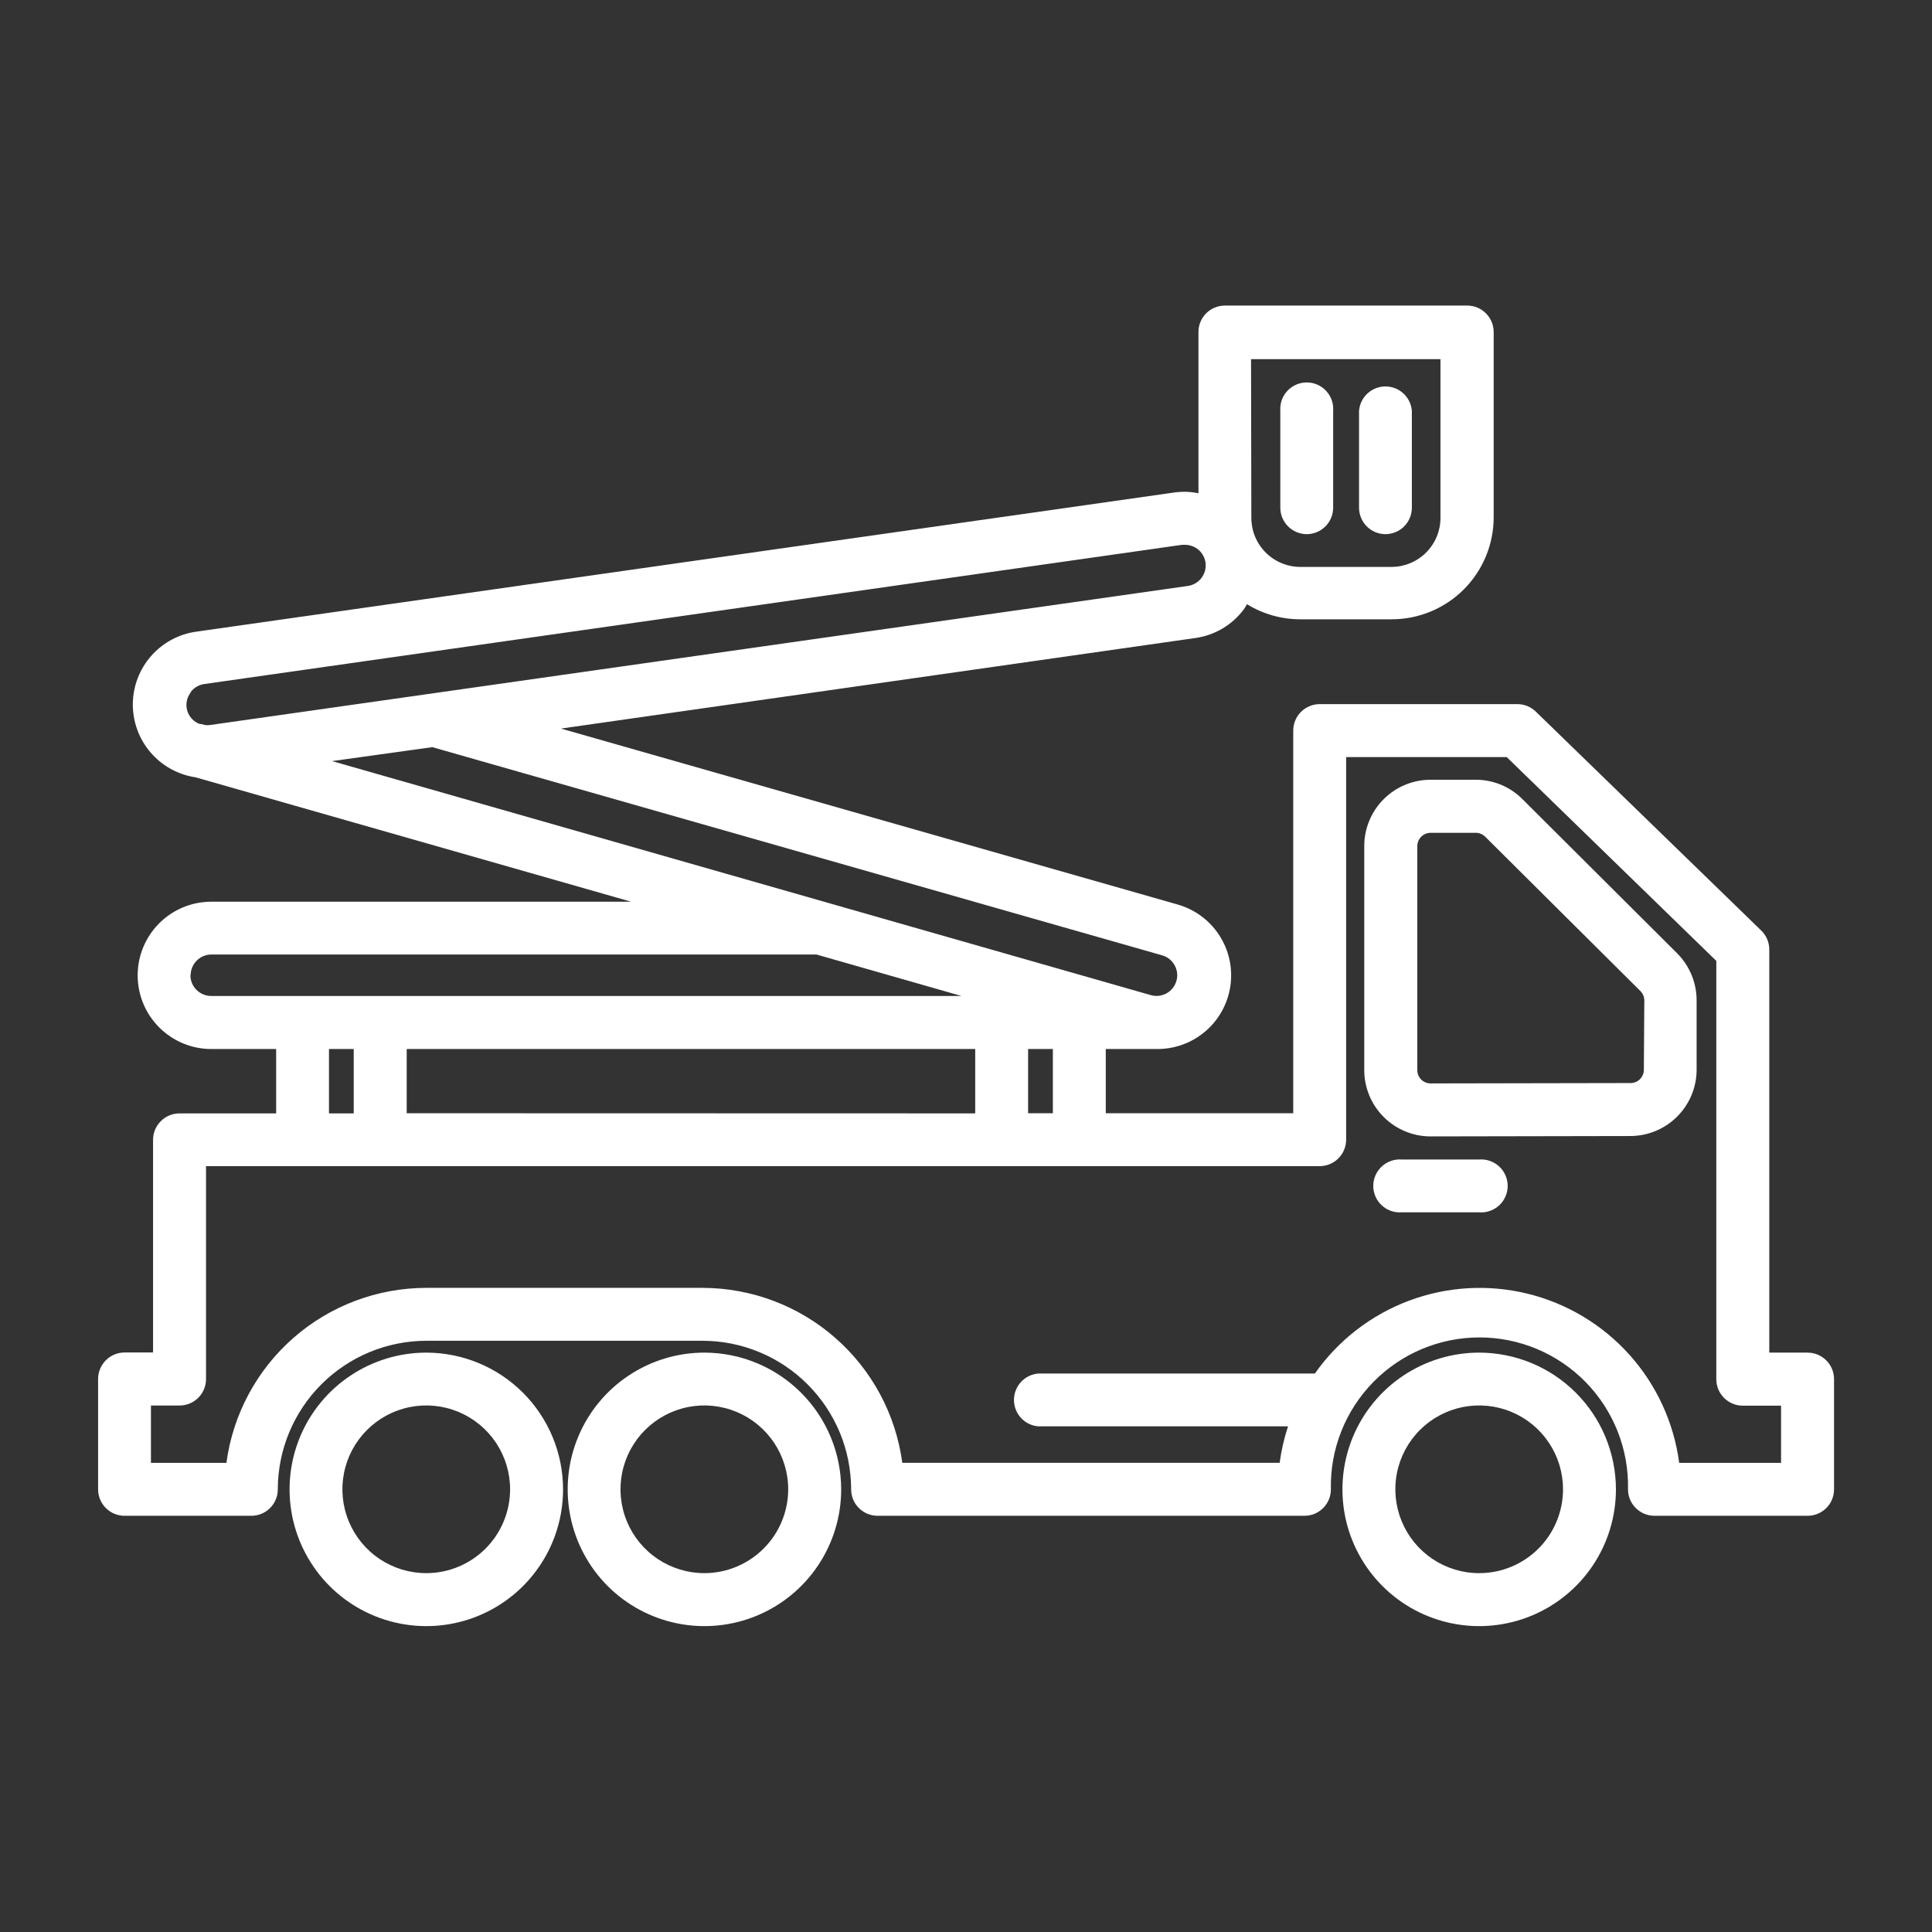
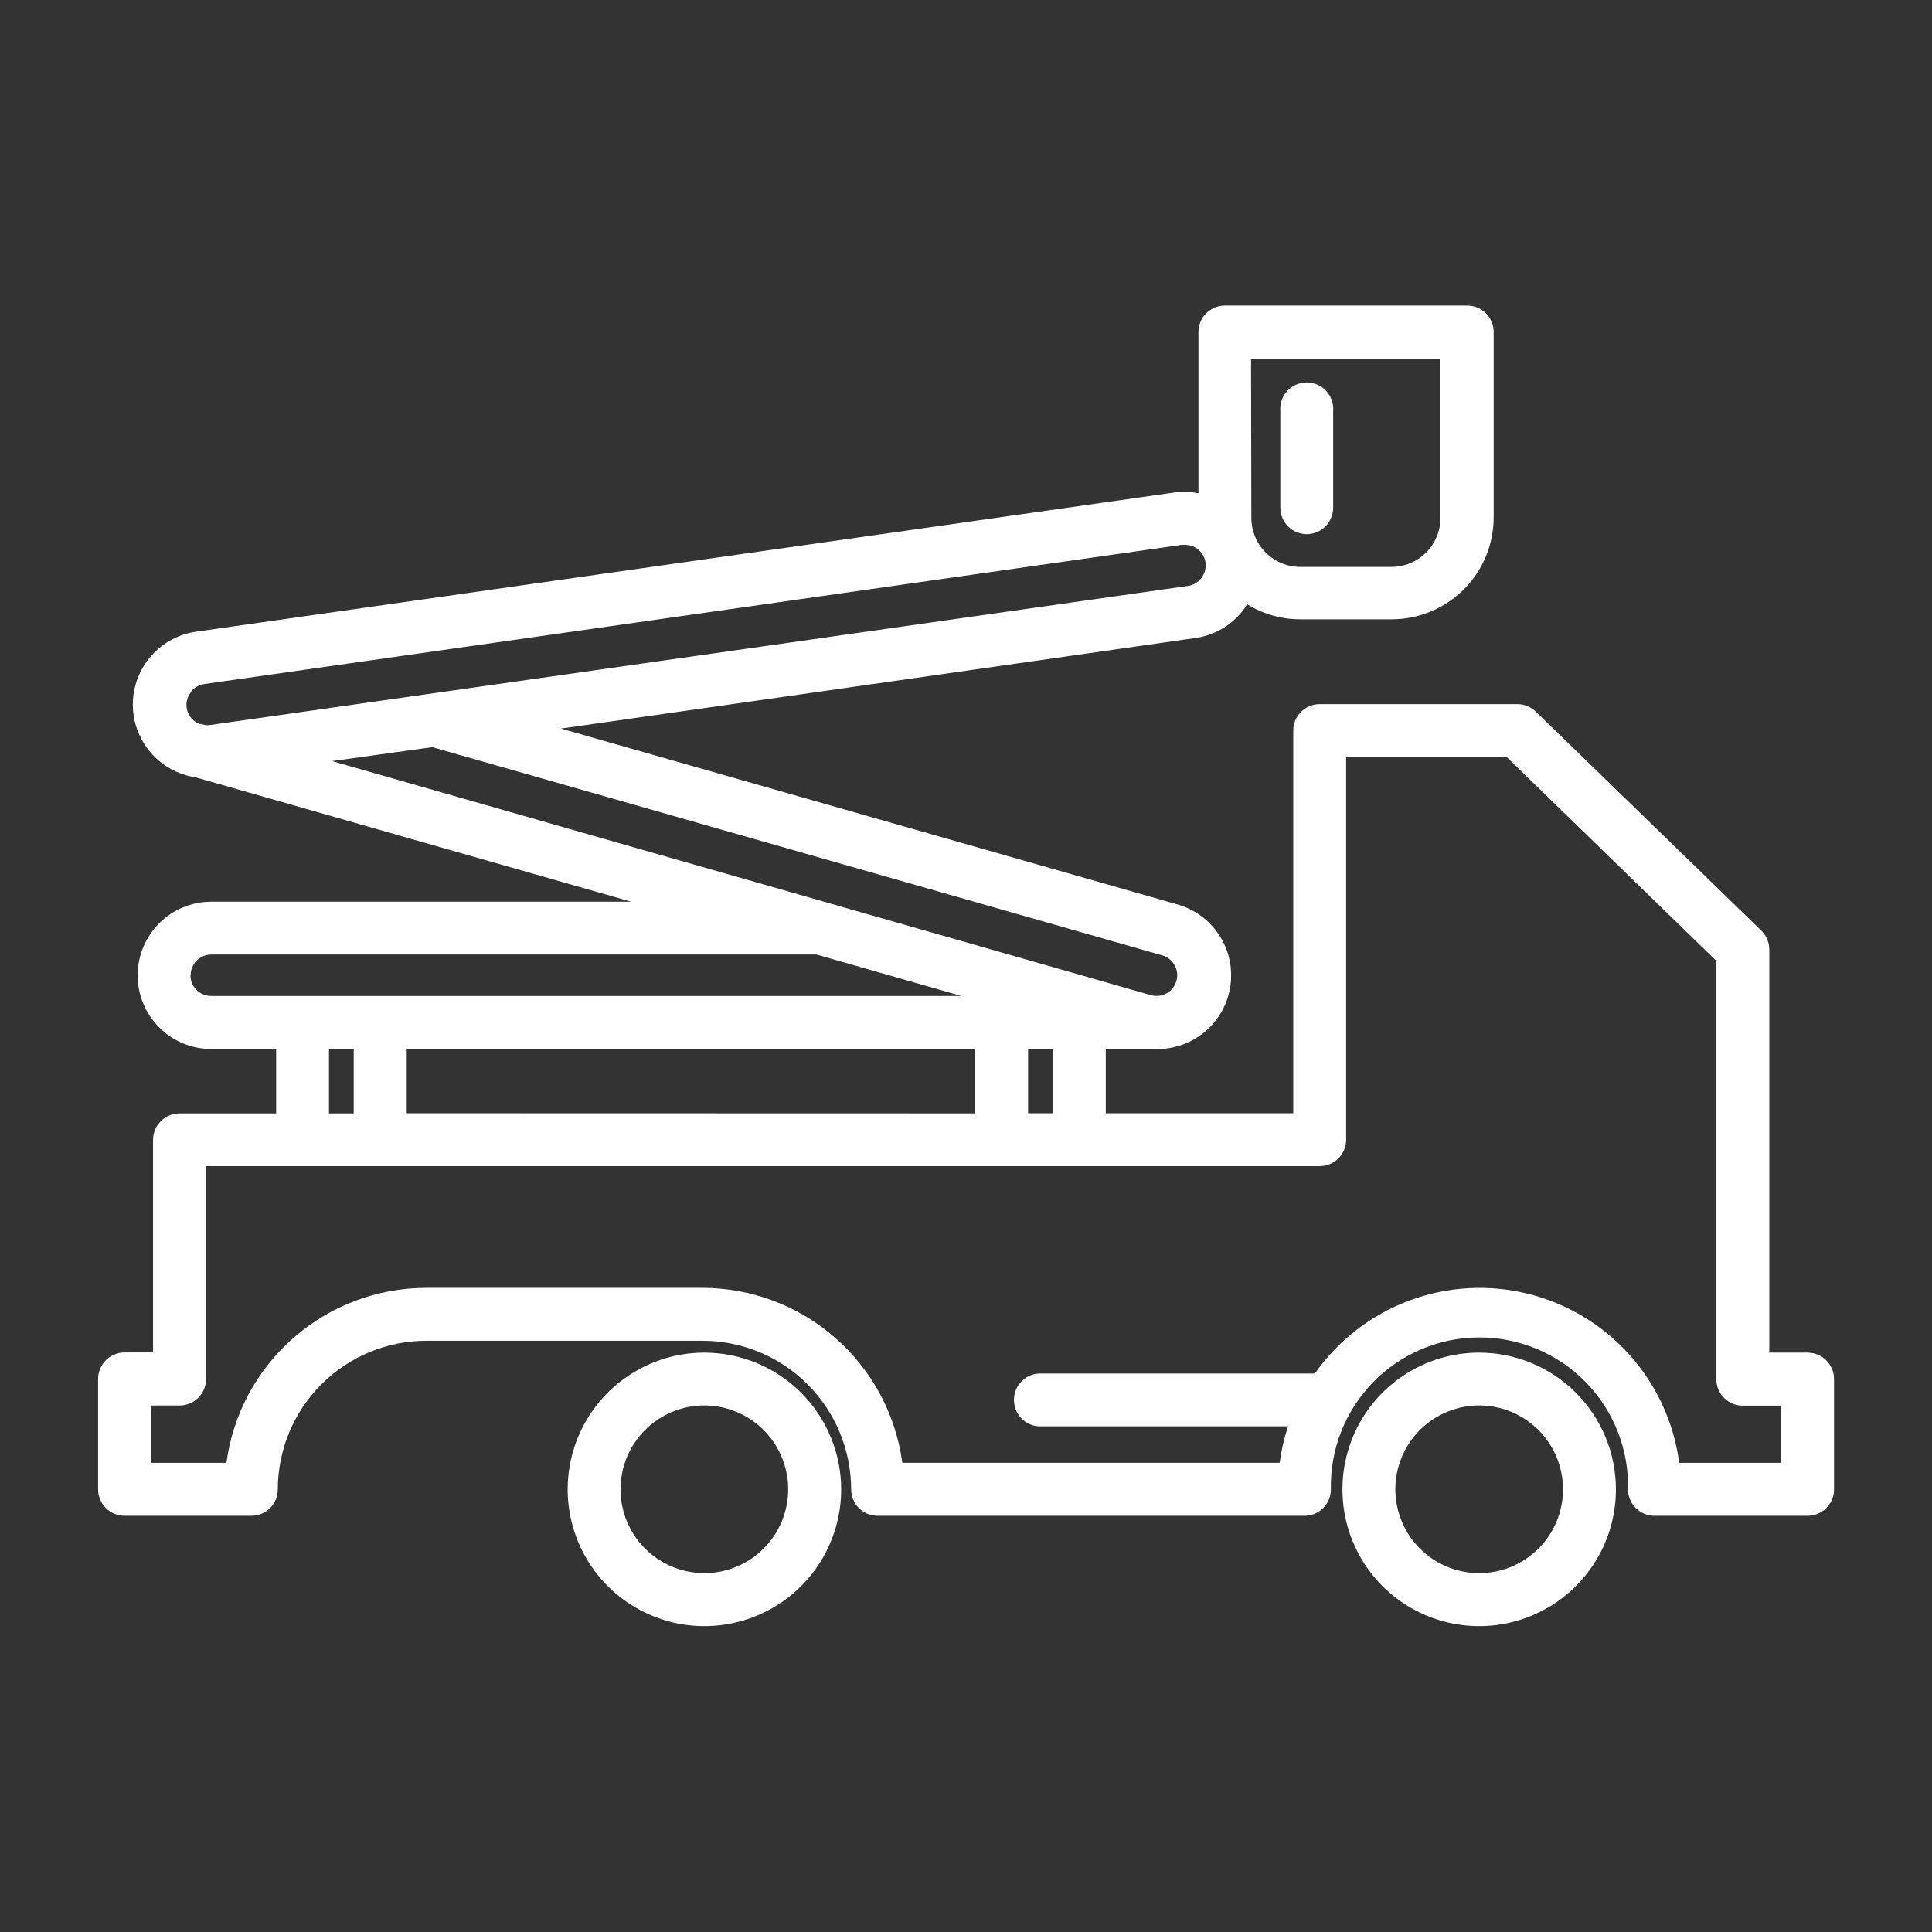
<svg xmlns="http://www.w3.org/2000/svg" width="104" height="104" viewBox="0 0 104 104" fill="none">
  <rect x="0" y="0" width="104" height="104" fill="#333333" stroke="none" />
-   <path d="M22.949 72.812C21.493 72.812 20.07 73.244 18.86 74.053C17.649 74.862 16.705 76.011 16.148 77.356C15.591 78.701 15.445 80.181 15.729 81.609C16.013 83.037 16.715 84.349 17.744 85.379C18.773 86.408 20.085 87.109 21.513 87.393C22.941 87.677 24.421 87.531 25.766 86.974C27.111 86.417 28.261 85.474 29.07 84.263C29.879 83.052 30.31 81.629 30.31 80.173C30.308 78.222 29.532 76.35 28.152 74.971C26.772 73.59 24.901 72.814 22.949 72.812ZM22.949 84.683C22.056 84.683 21.183 84.419 20.44 83.924C19.697 83.428 19.118 82.723 18.776 81.898C18.434 81.073 18.344 80.166 18.518 79.29C18.692 78.414 19.122 77.609 19.754 76.978C20.385 76.346 21.19 75.916 22.066 75.742C22.942 75.568 23.849 75.658 24.674 76C25.499 76.342 26.204 76.921 26.7 77.664C27.195 78.407 27.459 79.28 27.459 80.173C27.457 81.369 26.982 82.515 26.137 83.361C25.291 84.206 24.145 84.682 22.949 84.683Z" fill="white" />
  <path d="M37.919 72.812C36.463 72.812 35.04 73.244 33.83 74.053C32.619 74.862 31.676 76.011 31.119 77.356C30.561 78.701 30.416 80.181 30.7 81.609C30.984 83.037 31.685 84.349 32.714 85.379C33.744 86.408 35.055 87.109 36.483 87.393C37.911 87.677 39.391 87.531 40.736 86.974C42.081 86.417 43.231 85.474 44.04 84.263C44.849 83.052 45.281 81.629 45.281 80.173C45.279 78.222 44.502 76.35 43.122 74.971C41.742 73.59 39.871 72.814 37.919 72.812ZM37.919 84.683C37.026 84.683 36.153 84.419 35.41 83.924C34.667 83.428 34.088 82.723 33.746 81.898C33.404 81.073 33.314 80.166 33.488 79.29C33.662 78.414 34.092 77.609 34.724 76.978C35.355 76.346 36.16 75.916 37.036 75.742C37.912 75.568 38.819 75.658 39.644 76C40.469 76.342 41.174 76.921 41.67 77.664C42.165 78.407 42.429 79.28 42.429 80.173C42.427 81.369 41.951 82.514 41.106 83.359C40.26 84.205 39.115 84.68 37.919 84.683Z" fill="white" />
  <path d="M79.625 72.812C78.169 72.812 76.746 73.244 75.535 74.053C74.325 74.862 73.381 76.011 72.824 77.356C72.267 78.701 72.121 80.181 72.405 81.609C72.689 83.037 73.39 84.349 74.42 85.379C75.449 86.408 76.761 87.109 78.189 87.393C79.617 87.677 81.097 87.531 82.442 86.974C83.787 86.417 84.937 85.474 85.746 84.263C86.555 83.052 86.986 81.629 86.986 80.173C86.984 78.222 86.208 76.35 84.828 74.971C83.448 73.59 81.577 72.814 79.625 72.812ZM79.625 84.683C78.732 84.683 77.859 84.418 77.117 83.922C76.375 83.426 75.796 82.72 75.455 81.895C75.113 81.07 75.024 80.163 75.199 79.287C75.373 78.412 75.803 77.607 76.435 76.976C77.067 76.345 77.871 75.916 78.747 75.742C79.623 75.568 80.53 75.658 81.355 76.001C82.18 76.343 82.884 76.922 83.38 77.665C83.875 78.407 84.139 79.28 84.138 80.173C84.137 81.37 83.661 82.517 82.815 83.362C81.969 84.208 80.821 84.683 79.625 84.683Z" fill="white" />
  <path d="M97.301 72.812H95.241V51.11C95.241 50.92 95.202 50.731 95.127 50.556C95.052 50.381 94.943 50.223 94.807 50.09L82.676 38.309C82.411 38.05 82.055 37.904 81.685 37.903H71.037C70.659 37.904 70.298 38.055 70.031 38.322C69.765 38.589 69.615 38.952 69.615 39.329V59.926H59.524V56.469H62.274C63.235 56.477 64.167 56.136 64.895 55.509C65.624 54.882 66.1 54.011 66.234 53.059C66.369 52.107 66.153 51.139 65.627 50.334C65.101 49.53 64.301 48.944 63.375 48.685L30.197 39.219L64.35 34.344C64.865 34.272 65.361 34.097 65.809 33.832C66.257 33.566 66.647 33.214 66.958 32.797C67.023 32.711 67.068 32.614 67.125 32.524C67.988 33.056 68.983 33.338 69.997 33.337H74.921C76.375 33.335 77.77 32.756 78.798 31.727C79.826 30.698 80.404 29.303 80.405 27.848V17.875C80.405 17.497 80.255 17.134 79.987 16.867C79.72 16.599 79.357 16.449 78.979 16.449H65.934C65.747 16.449 65.562 16.486 65.389 16.558C65.217 16.629 65.06 16.734 64.927 16.867C64.796 16.999 64.691 17.157 64.62 17.329C64.548 17.503 64.512 17.688 64.513 17.875V26.552C64.091 26.466 63.659 26.451 63.233 26.508L10.591 33.999C9.644 34.124 8.775 34.588 8.142 35.304C7.51 36.02 7.158 36.94 7.15 37.895C7.143 38.85 7.481 39.776 8.102 40.501C8.723 41.227 9.585 41.703 10.53 41.844L33.971 48.539H11.375C10.323 48.539 9.315 48.956 8.571 49.7C7.828 50.444 7.41 51.452 7.41 52.504C7.41 53.555 7.828 54.564 8.571 55.307C9.315 56.051 10.323 56.469 11.375 56.469H14.865V59.934H9.665C9.289 59.934 8.929 60.082 8.662 60.346C8.395 60.61 8.243 60.968 8.239 61.344V72.804H6.699C6.512 72.805 6.327 72.843 6.154 72.916C5.981 72.988 5.825 73.094 5.693 73.227C5.562 73.361 5.457 73.518 5.387 73.692C5.316 73.865 5.28 74.051 5.281 74.238V80.173C5.281 80.36 5.318 80.546 5.39 80.718C5.462 80.891 5.567 81.048 5.699 81.18C5.832 81.312 5.989 81.417 6.162 81.488C6.335 81.559 6.52 81.596 6.707 81.595H13.528C13.715 81.596 13.9 81.559 14.073 81.488C14.246 81.417 14.404 81.312 14.536 81.18C14.669 81.048 14.774 80.891 14.845 80.718C14.917 80.546 14.954 80.36 14.954 80.173C14.956 78.053 15.799 76.02 17.298 74.521C18.797 73.021 20.829 72.177 22.949 72.174H37.822C39.942 72.177 41.974 73.021 43.473 74.521C44.972 76.02 45.815 78.053 45.817 80.173C45.817 80.36 45.854 80.546 45.925 80.718C45.997 80.891 46.102 81.048 46.235 81.18C46.367 81.312 46.525 81.417 46.697 81.488C46.87 81.559 47.056 81.596 47.243 81.595H70.216C70.403 81.596 70.589 81.559 70.762 81.488C70.935 81.417 71.092 81.312 71.224 81.18C71.357 81.048 71.462 80.891 71.534 80.718C71.605 80.546 71.642 80.36 71.642 80.173C71.618 79.108 71.807 78.049 72.198 77.057C72.59 76.066 73.175 75.163 73.92 74.401C74.665 73.639 75.554 73.034 76.537 72.62C77.519 72.207 78.574 71.994 79.639 71.994C80.705 71.994 81.76 72.207 82.742 72.62C83.724 73.034 84.614 73.639 85.359 74.401C86.104 75.163 86.689 76.066 87.08 77.057C87.471 78.049 87.66 79.108 87.636 80.173C87.636 80.36 87.673 80.546 87.745 80.718C87.817 80.891 87.922 81.048 88.054 81.18C88.187 81.312 88.344 81.417 88.517 81.488C88.69 81.559 88.875 81.596 89.062 81.595H97.301C97.488 81.596 97.673 81.559 97.846 81.488C98.019 81.417 98.177 81.312 98.309 81.18C98.442 81.048 98.547 80.891 98.618 80.718C98.69 80.546 98.727 80.36 98.727 80.173V74.238C98.727 73.86 98.577 73.497 98.309 73.23C98.042 72.962 97.679 72.812 97.301 72.812ZM56.676 59.926H55.343V56.469H56.676V59.926ZM21.893 59.926V56.469H52.496V59.934L21.893 59.926ZM62.562 51.427C62.703 51.467 62.835 51.535 62.949 51.626C63.064 51.718 63.159 51.831 63.229 51.959C63.301 52.086 63.347 52.227 63.364 52.372C63.381 52.517 63.368 52.664 63.326 52.804C63.286 52.945 63.218 53.076 63.127 53.191C63.036 53.305 62.924 53.401 62.796 53.471C62.668 53.542 62.527 53.587 62.382 53.604C62.237 53.621 62.09 53.608 61.949 53.568L17.875 40.97L23.27 40.219L62.562 51.427ZM67.344 19.333H77.541V27.881C77.54 28.58 77.262 29.25 76.767 29.744C76.273 30.238 75.603 30.516 74.904 30.517H69.997C69.298 30.516 68.628 30.238 68.134 29.744C67.639 29.25 67.361 28.58 67.36 27.881L67.344 19.333ZM10.262 37.257C10.349 37.14 10.458 37.041 10.584 36.966C10.709 36.891 10.848 36.843 10.993 36.822L63.631 29.327H63.789C64.058 29.327 64.318 29.424 64.521 29.6C64.724 29.776 64.856 30.02 64.894 30.286C64.933 30.577 64.855 30.872 64.678 31.107C64.501 31.342 64.239 31.498 63.948 31.541L11.306 39.028C11.214 39.042 11.121 39.042 11.03 39.028L10.843 38.975C10.814 38.975 10.786 38.975 10.758 38.975C10.596 38.917 10.45 38.822 10.332 38.696C10.214 38.571 10.128 38.419 10.079 38.254C10.031 38.089 10.023 37.915 10.054 37.746C10.086 37.577 10.157 37.418 10.262 37.282V37.257ZM10.262 52.495C10.263 52.201 10.381 51.918 10.589 51.71C10.798 51.501 11.08 51.383 11.375 51.382H43.952L51.752 53.613H11.375C11.228 53.614 11.082 53.586 10.945 53.53C10.809 53.474 10.684 53.392 10.58 53.288C10.475 53.184 10.392 53.061 10.335 52.925C10.279 52.789 10.25 52.643 10.25 52.495H10.262ZM17.709 56.469H19.041V59.934H17.709V56.469ZM95.875 78.747H90.391C90.106 76.584 89.174 74.557 87.718 72.932C86.262 71.307 84.349 70.16 82.23 69.64C80.111 69.12 77.884 69.252 75.841 70.019C73.798 70.786 72.035 72.151 70.781 73.937H55.9C55.541 73.965 55.206 74.126 54.962 74.39C54.718 74.653 54.582 75 54.582 75.359C54.582 75.719 54.718 76.065 54.962 76.329C55.206 76.593 55.541 76.754 55.9 76.781H69.335C69.124 77.42 68.973 78.077 68.884 78.743H48.571C48.221 76.139 46.94 73.75 44.963 72.019C42.987 70.287 40.45 69.331 37.822 69.326H22.949C20.319 69.328 17.778 70.283 15.799 72.016C13.82 73.749 12.537 76.14 12.188 78.747H8.125V75.66H9.665C10.042 75.66 10.404 75.51 10.672 75.244C10.939 74.977 11.09 74.615 11.091 74.238V62.774H71.037C71.414 62.774 71.776 62.624 72.044 62.358C72.311 62.091 72.462 61.729 72.463 61.352V40.755H81.108L92.389 51.724V74.246C92.391 74.624 92.541 74.985 92.808 75.252C93.076 75.518 93.438 75.668 93.815 75.668H95.875V78.747Z" fill="white" />
-   <path d="M81.945 43.01C81.615 42.68 81.222 42.418 80.791 42.24C80.359 42.063 79.897 41.972 79.43 41.974H76.993C76.05 41.978 75.147 42.355 74.481 43.022C73.815 43.69 73.44 44.594 73.438 45.536V57.606C73.439 58.552 73.815 59.458 74.484 60.127C75.153 60.796 76.059 61.172 77.005 61.173L87.77 61.153C88.712 61.148 89.614 60.773 90.281 60.107C90.947 59.441 91.324 58.54 91.329 57.598V53.856C91.33 53.385 91.238 52.918 91.058 52.483C90.878 52.047 90.614 51.651 90.281 51.317L81.945 43.01ZM88.489 57.59C88.488 57.779 88.412 57.96 88.279 58.093C88.145 58.226 87.963 58.301 87.774 58.301L77.009 58.321C76.819 58.321 76.637 58.246 76.503 58.112C76.369 57.978 76.294 57.796 76.294 57.606V45.545C76.295 45.356 76.37 45.175 76.503 45.042C76.636 44.908 76.816 44.832 77.005 44.83H79.442C79.631 44.83 79.811 44.905 79.946 45.037L88.303 53.349C88.438 53.483 88.513 53.666 88.514 53.856L88.489 57.59Z" fill="white" />
-   <path d="M79.625 62.416H75.457C75.261 62.401 75.064 62.427 74.879 62.492C74.694 62.557 74.524 62.659 74.38 62.792C74.236 62.926 74.121 63.088 74.042 63.268C73.964 63.447 73.923 63.642 73.923 63.838C73.923 64.034 73.964 64.229 74.042 64.409C74.121 64.588 74.236 64.75 74.38 64.884C74.524 65.017 74.694 65.12 74.879 65.184C75.064 65.249 75.261 65.275 75.457 65.26H79.625C79.821 65.275 80.017 65.249 80.203 65.184C80.388 65.12 80.558 65.017 80.702 64.884C80.846 64.75 80.961 64.588 81.039 64.409C81.118 64.229 81.159 64.034 81.159 63.838C81.159 63.642 81.118 63.447 81.039 63.268C80.961 63.088 80.846 62.926 80.702 62.792C80.558 62.659 80.388 62.557 80.203 62.492C80.017 62.427 79.821 62.401 79.625 62.416Z" fill="white" />
  <path d="M70.342 28.754C70.72 28.753 71.081 28.602 71.348 28.335C71.614 28.068 71.764 27.706 71.764 27.328V22.12C71.779 21.924 71.753 21.728 71.688 21.542C71.624 21.357 71.521 21.187 71.388 21.043C71.254 20.899 71.093 20.784 70.913 20.706C70.733 20.627 70.538 20.587 70.342 20.587C70.146 20.587 69.952 20.627 69.772 20.706C69.592 20.784 69.43 20.899 69.297 21.043C69.163 21.187 69.061 21.357 68.996 21.542C68.931 21.728 68.906 21.924 68.92 22.12V27.328C68.92 27.706 69.07 28.068 69.337 28.335C69.603 28.602 69.965 28.753 70.342 28.754Z" fill="white" />
-   <path d="M74.575 28.754C74.954 28.754 75.316 28.604 75.584 28.337C75.851 28.069 76.001 27.706 76.001 27.328V22.12C75.974 21.762 75.812 21.427 75.549 21.182C75.285 20.938 74.939 20.802 74.579 20.802C74.22 20.802 73.874 20.938 73.61 21.182C73.346 21.427 73.185 21.762 73.157 22.12V27.328C73.157 27.705 73.307 28.067 73.572 28.334C73.838 28.601 74.198 28.752 74.575 28.754Z" fill="white" />
</svg>